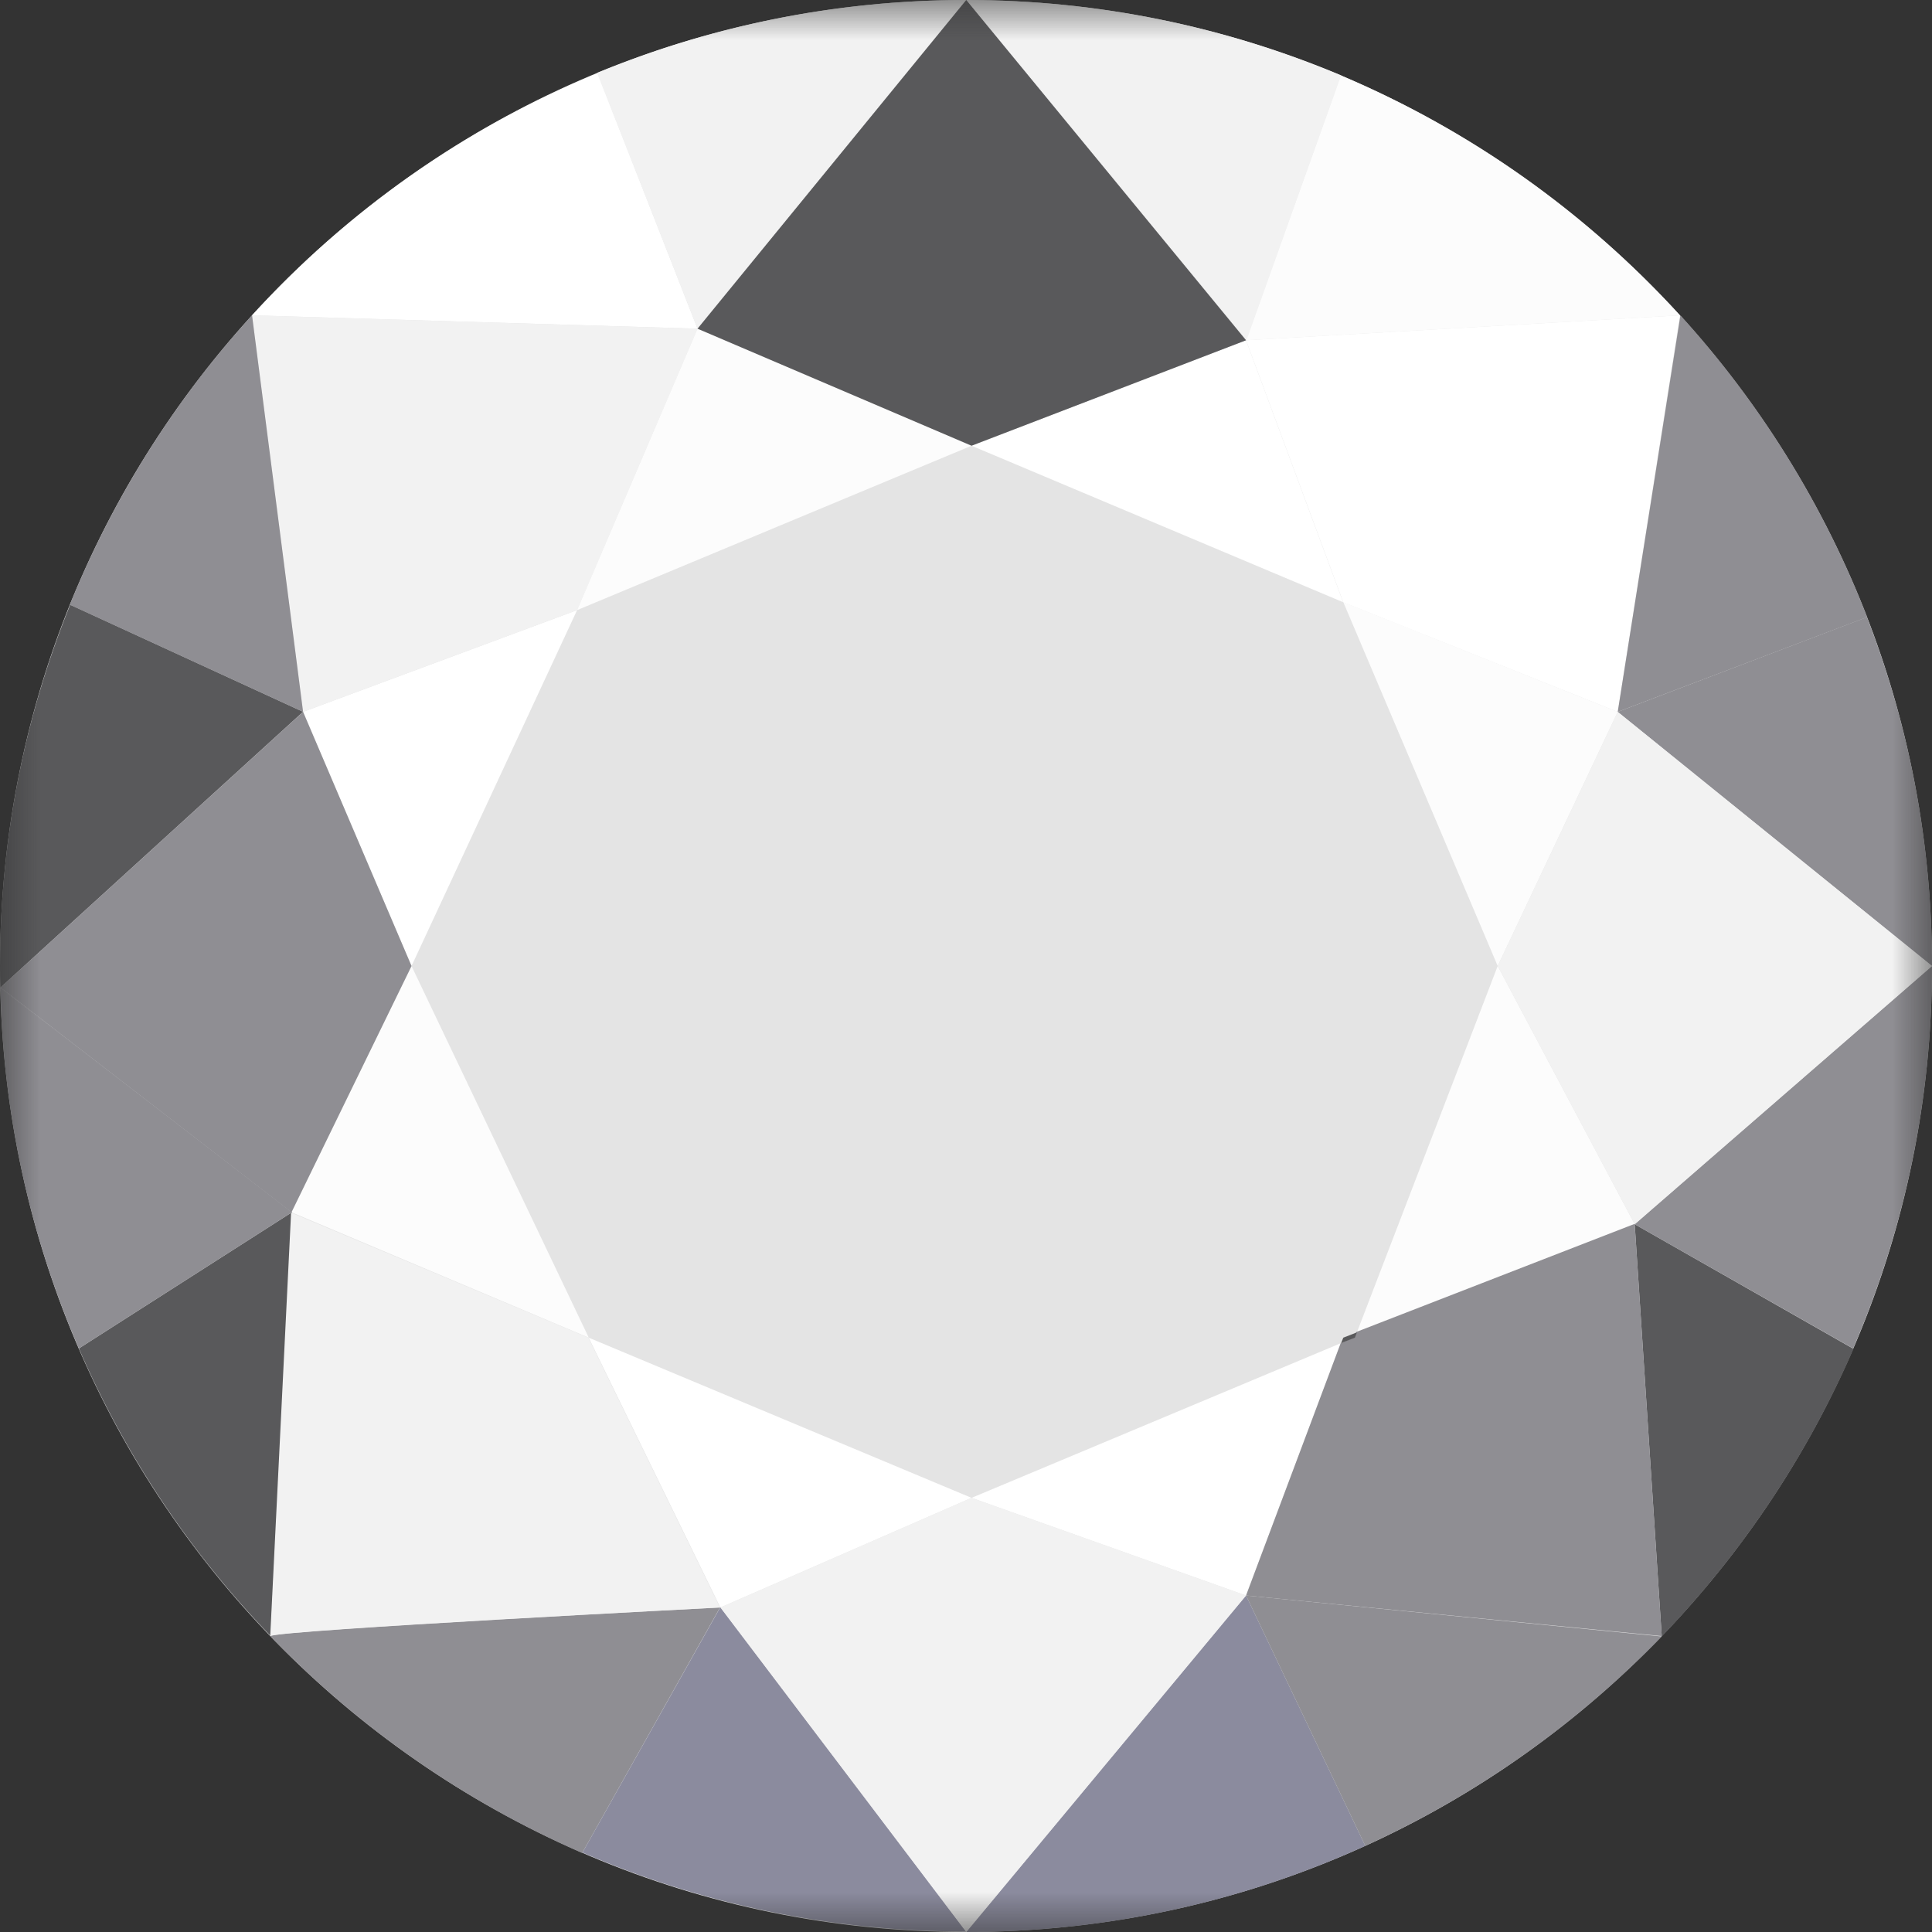
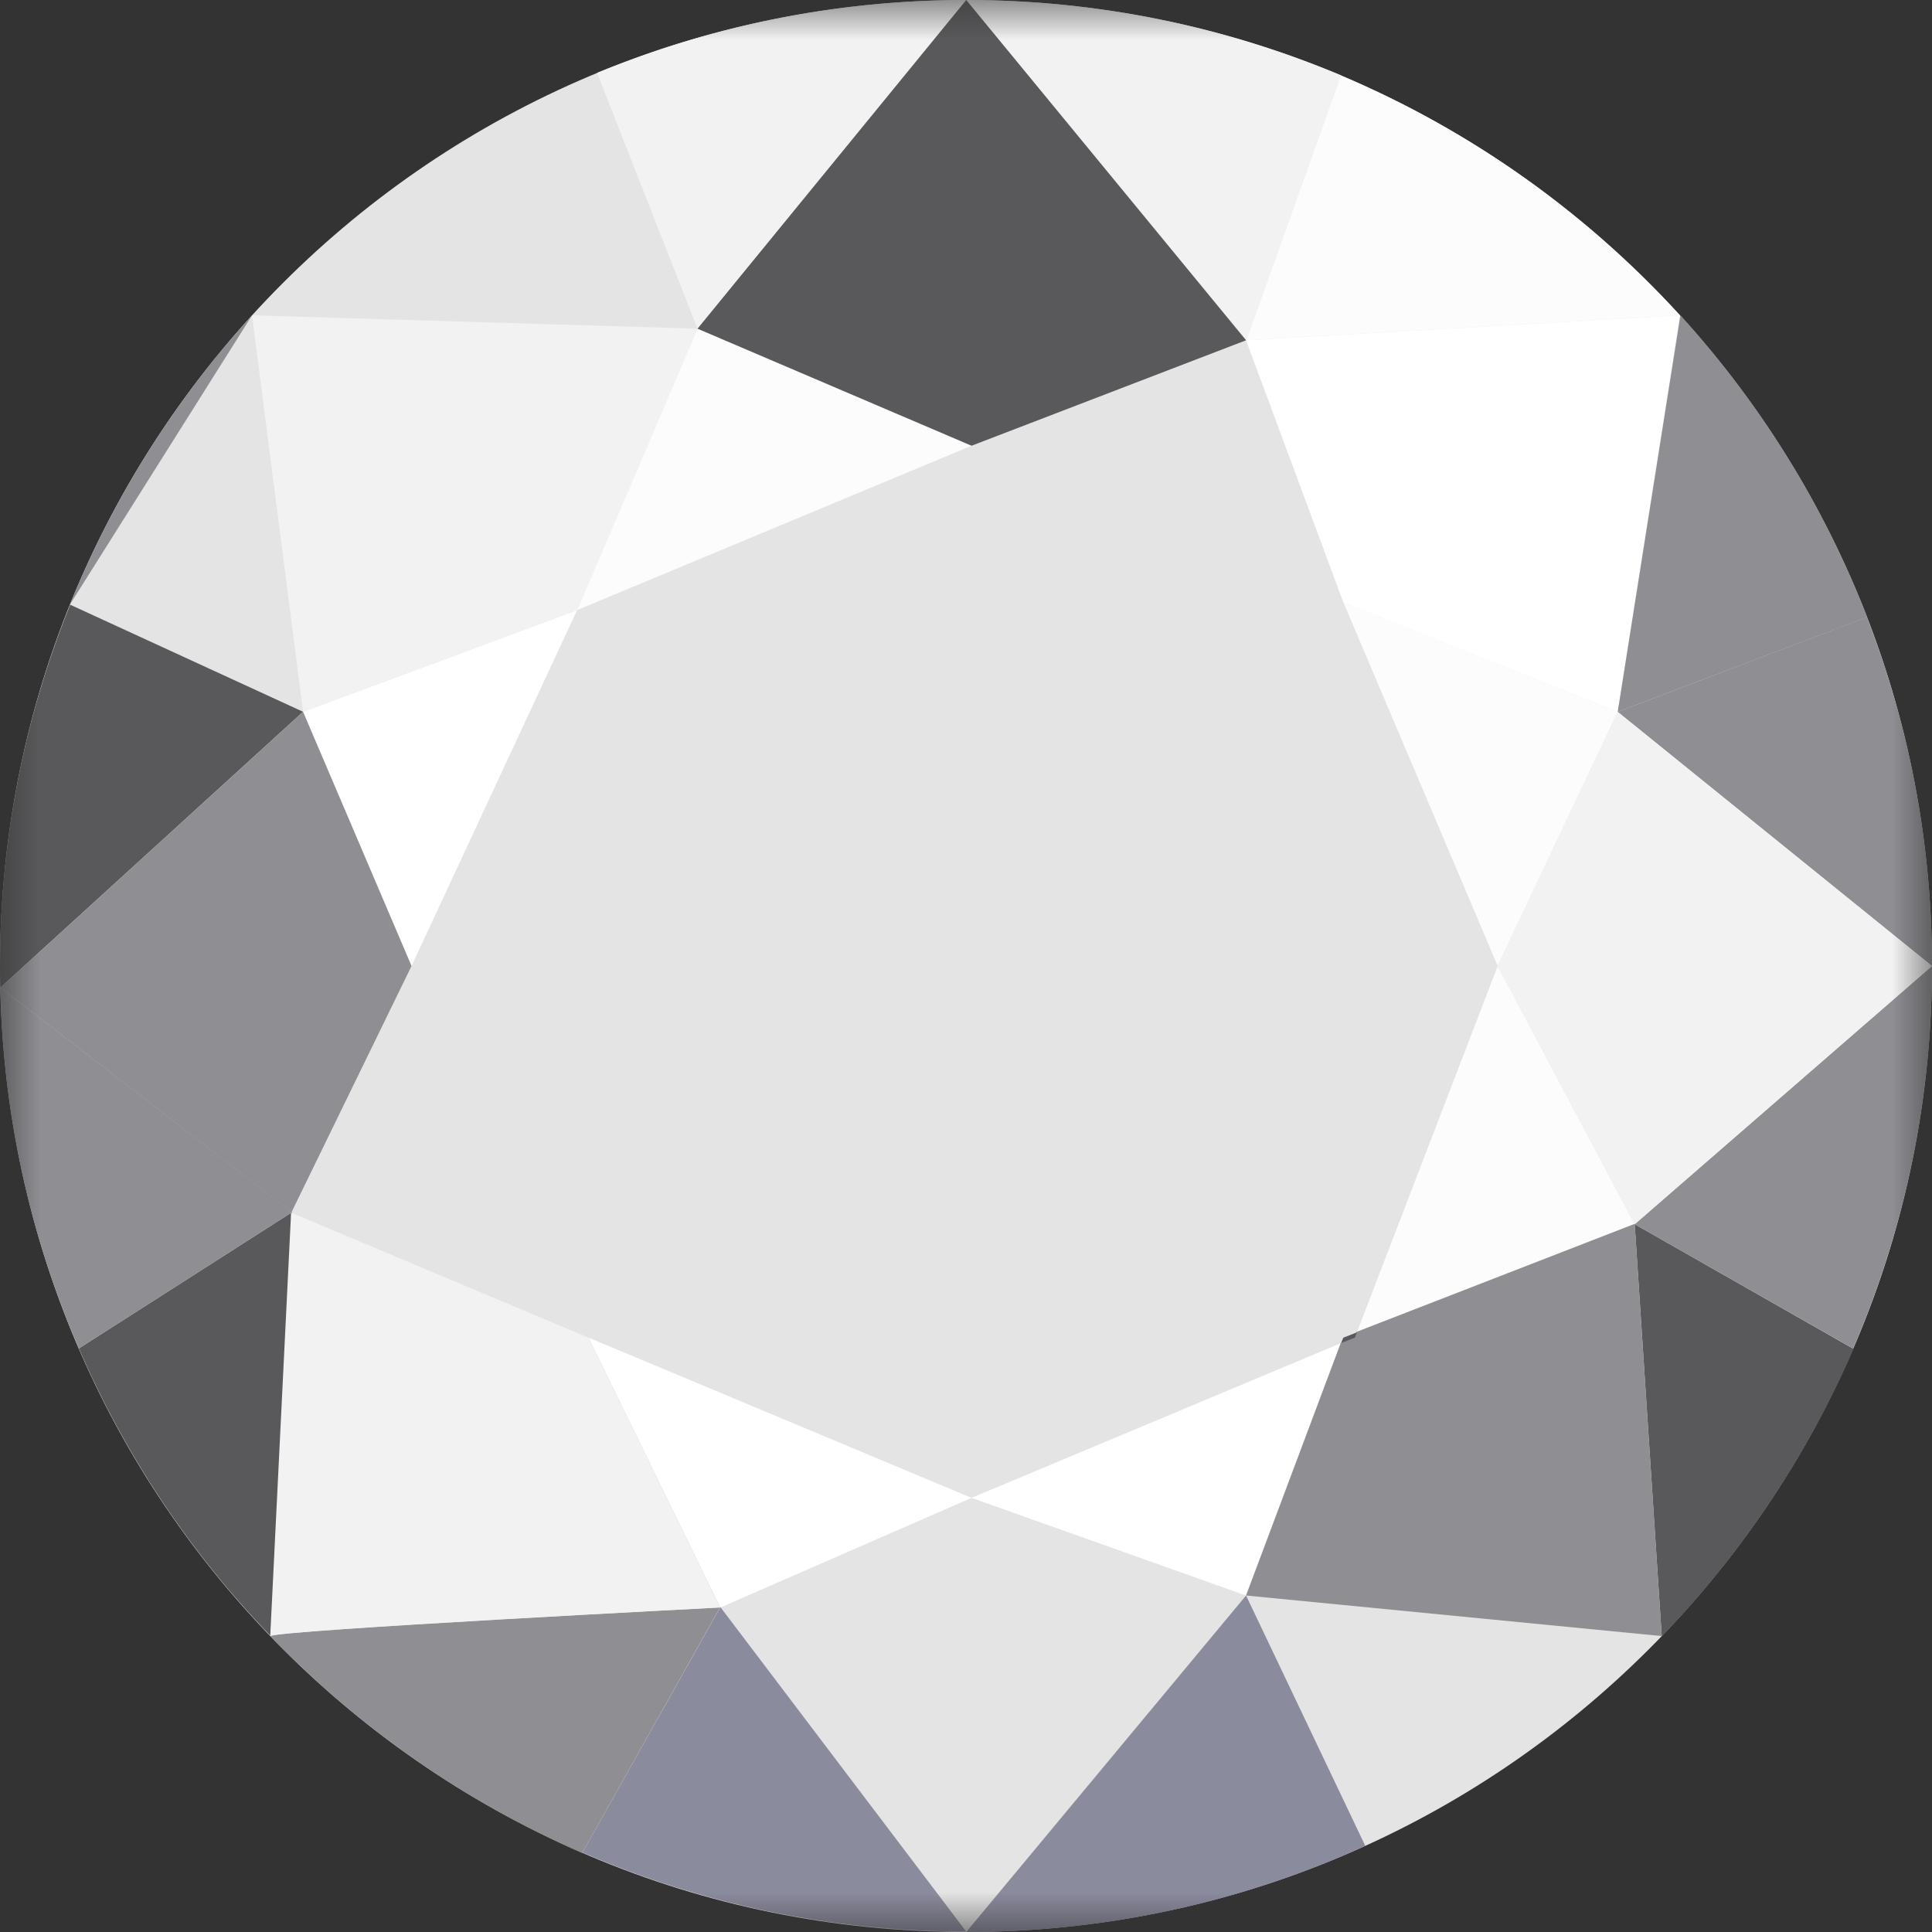
<svg xmlns="http://www.w3.org/2000/svg" width="24" height="24" viewBox="0 0 24 24" fill="none">
  <rect x="0" y="0" width="24" height="24" fill="#333333" stroke="none" />
  <mask id="mask0_12_596216" style="mask-type:luminance" maskUnits="userSpaceOnUse" x="0" y="0" width="24" height="24">
    <path d="M24 0H0V24H24V0Z" fill="white" />
  </mask>
  <g mask="url(#mask0_12_596216)">
    <path d="M12 24C18.627 24 24 18.627 24 12C24 5.373 18.627 0 12 0C5.373 0 0 5.373 0 12C0 18.627 5.373 24 12 24Z" fill="#E4E4E4" />
    <path d="M3.765 8.843L5.112 12L7.169 7.579L3.765 8.843Z" fill="white" />
-     <path d="M3.131 3.917L8.665 4.083L7.423 0.909C5.772 1.588 4.312 2.622 3.131 3.917Z" fill="white" />
    <path d="M7.313 16.617L8.949 19.969L12.069 18.607L7.313 16.617Z" fill="white" />
-     <path d="M3.621 15.059L7.314 16.617L5.112 12L3.621 15.059Z" fill="#FCFCFC" />
    <path d="M3.131 3.917L3.765 8.843L7.169 7.579L8.665 4.083L3.131 3.917Z" fill="#F2F2F2" />
    <path d="M0 12C0 12.088 -2.92994e-06 12.18 0.005 12.268L3.765 8.842L0.872 7.512C0.309 8.9 0 10.41 0 12Z" fill="#59595B" />
-     <path d="M0.867 7.512L3.765 8.843L3.131 3.917C2.176 4.961 1.408 6.18 0.867 7.512Z" fill="#8F8E93" />
+     <path d="M0.867 7.512L3.131 3.917C2.176 4.961 1.408 6.18 0.867 7.512Z" fill="#8F8E93" />
    <path d="M0.005 12.268L3.621 15.059L5.112 12L3.765 8.843L0.005 12.268Z" fill="#8F8E93" />
    <path d="M0.98 16.751C1.557 18.083 2.368 19.296 3.363 20.324L3.627 15.059L0.98 16.751Z" fill="#59595B" />
    <path d="M12.069 18.607L15.478 19.82L16.66 16.684L12.069 18.607Z" fill="white" />
    <path d="M0.005 12.267C0.036 13.856 0.381 15.372 0.98 16.751L3.627 15.059L0.005 12.267Z" fill="#8F8E93" />
-     <path d="M12.069 5.537L16.685 7.481L15.478 4.227L12.069 5.537Z" fill="white" />
    <path d="M7.169 7.579L12.069 5.537L8.665 4.083L7.169 7.579Z" fill="#FCFCFC" />
    <path d="M16.856 16.551L20.307 15.208L18.605 12L16.856 16.551Z" fill="#FCFCFC" />
    <path d="M16.687 7.48L18.605 12L20.096 8.843L16.687 7.48Z" fill="#FCFCFC" />
    <path d="M20.307 15.208L20.643 20.329C21.637 19.296 22.448 18.088 23.025 16.756L20.307 15.208Z" fill="#59595B" />
    <path d="M20.096 8.843L24 12C24 10.473 23.716 9.014 23.191 7.666L20.096 8.843Z" fill="#8F8E93" />
    <path d="M20.307 15.208L23.02 16.751C23.649 15.296 24 13.687 24 12L20.307 15.208Z" fill="#8F8E93" />
    <path d="M18.605 12L20.307 15.208L24 12L20.096 8.843L18.605 12Z" fill="#F2F2F2" />
    <path d="M15.479 19.82L20.643 20.324L20.307 15.203L16.851 16.545L16.825 16.612L16.655 16.684L15.479 19.82Z" fill="#8F8E93" />
    <path d="M3.357 20.324C3.357 20.329 3.357 20.329 3.357 20.324C4.451 21.46 5.767 22.38 7.232 23.019L8.944 19.969C8.949 19.969 3.451 20.247 3.357 20.324Z" fill="#8F8E93" />
    <path d="M7.417 0.905L8.665 4.083L12.003 0C10.377 0 8.831 0.324 7.417 0.905Z" fill="#F2F2F2" />
    <path d="M7.236 23.013C8.696 23.645 10.31 23.994 12.002 23.994L8.949 19.964L7.236 23.013Z" fill="#8B8B9E" />
    <path d="M12.003 24C13.772 24 15.448 23.62 16.96 22.93L15.479 19.82L12.003 24Z" fill="#8B8B9E" />
-     <path d="M15.479 19.82L16.96 22.93C18.347 22.299 19.595 21.413 20.643 20.329L15.479 19.82Z" fill="#8F8E93" />
    <path d="M15.479 4.227L20.869 3.917C19.704 2.643 18.269 1.62 16.655 0.936L15.479 4.227Z" fill="#FCFCFC" />
    <path d="M15.479 4.227L16.687 7.482L20.096 8.843L20.869 3.917L15.479 4.227Z" fill="white" />
    <path d="M12.003 0L15.484 4.227L16.66 0.936C15.227 0.335 13.654 0 12.003 0Z" fill="#F2F2F2" />
    <path d="M20.096 8.843L23.195 7.666C22.653 6.272 21.864 5.003 20.875 3.917L20.096 8.843Z" fill="#8F8E93" />
    <path d="M8.665 4.083L12.069 5.537L15.479 4.227L12.003 0L8.665 4.083Z" fill="#59595B" />
    <path d="M16.66 16.684L16.831 16.617L16.856 16.551L16.687 16.617L16.66 16.684Z" fill="#59595B" />
    <path d="M3.357 20.324C3.451 20.252 8.944 19.969 8.944 19.969L7.309 16.617L3.616 15.064L3.357 20.324Z" fill="#F2F2F2" />
-     <path d="M8.949 19.969L12.003 24L15.479 19.82L12.069 18.606L8.949 19.969Z" fill="#F2F2F2" />
  </g>
</svg>